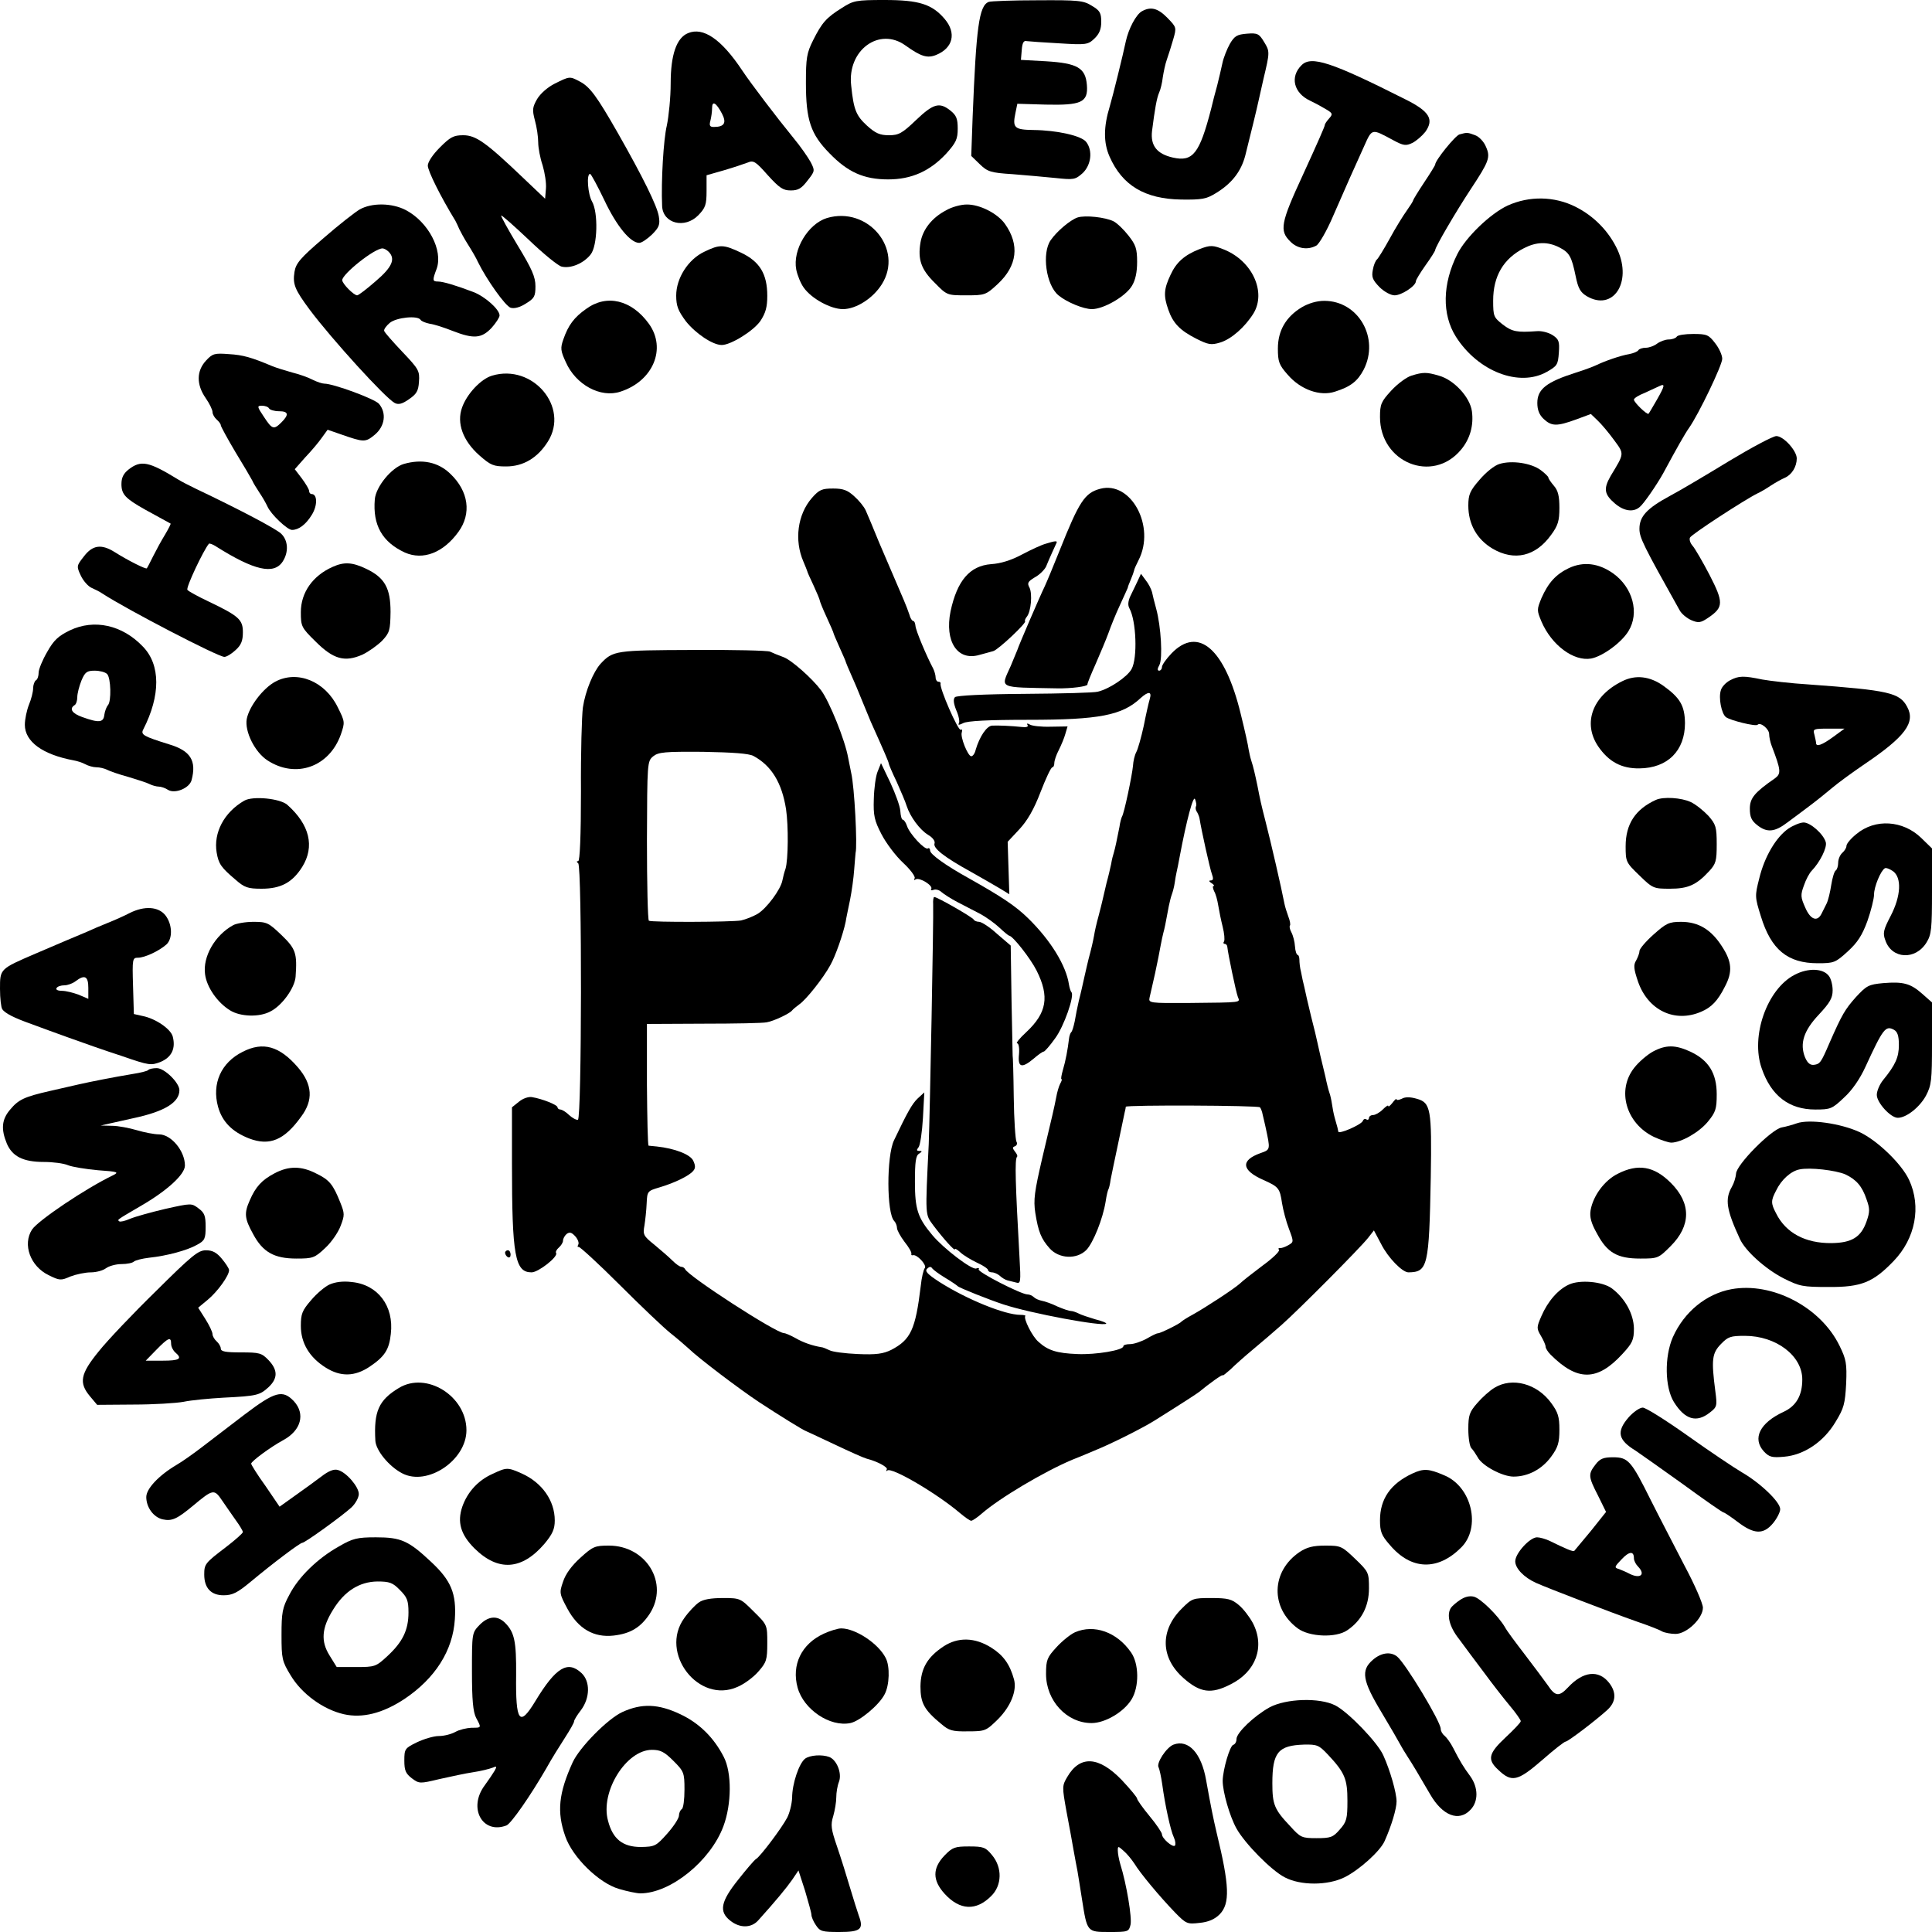
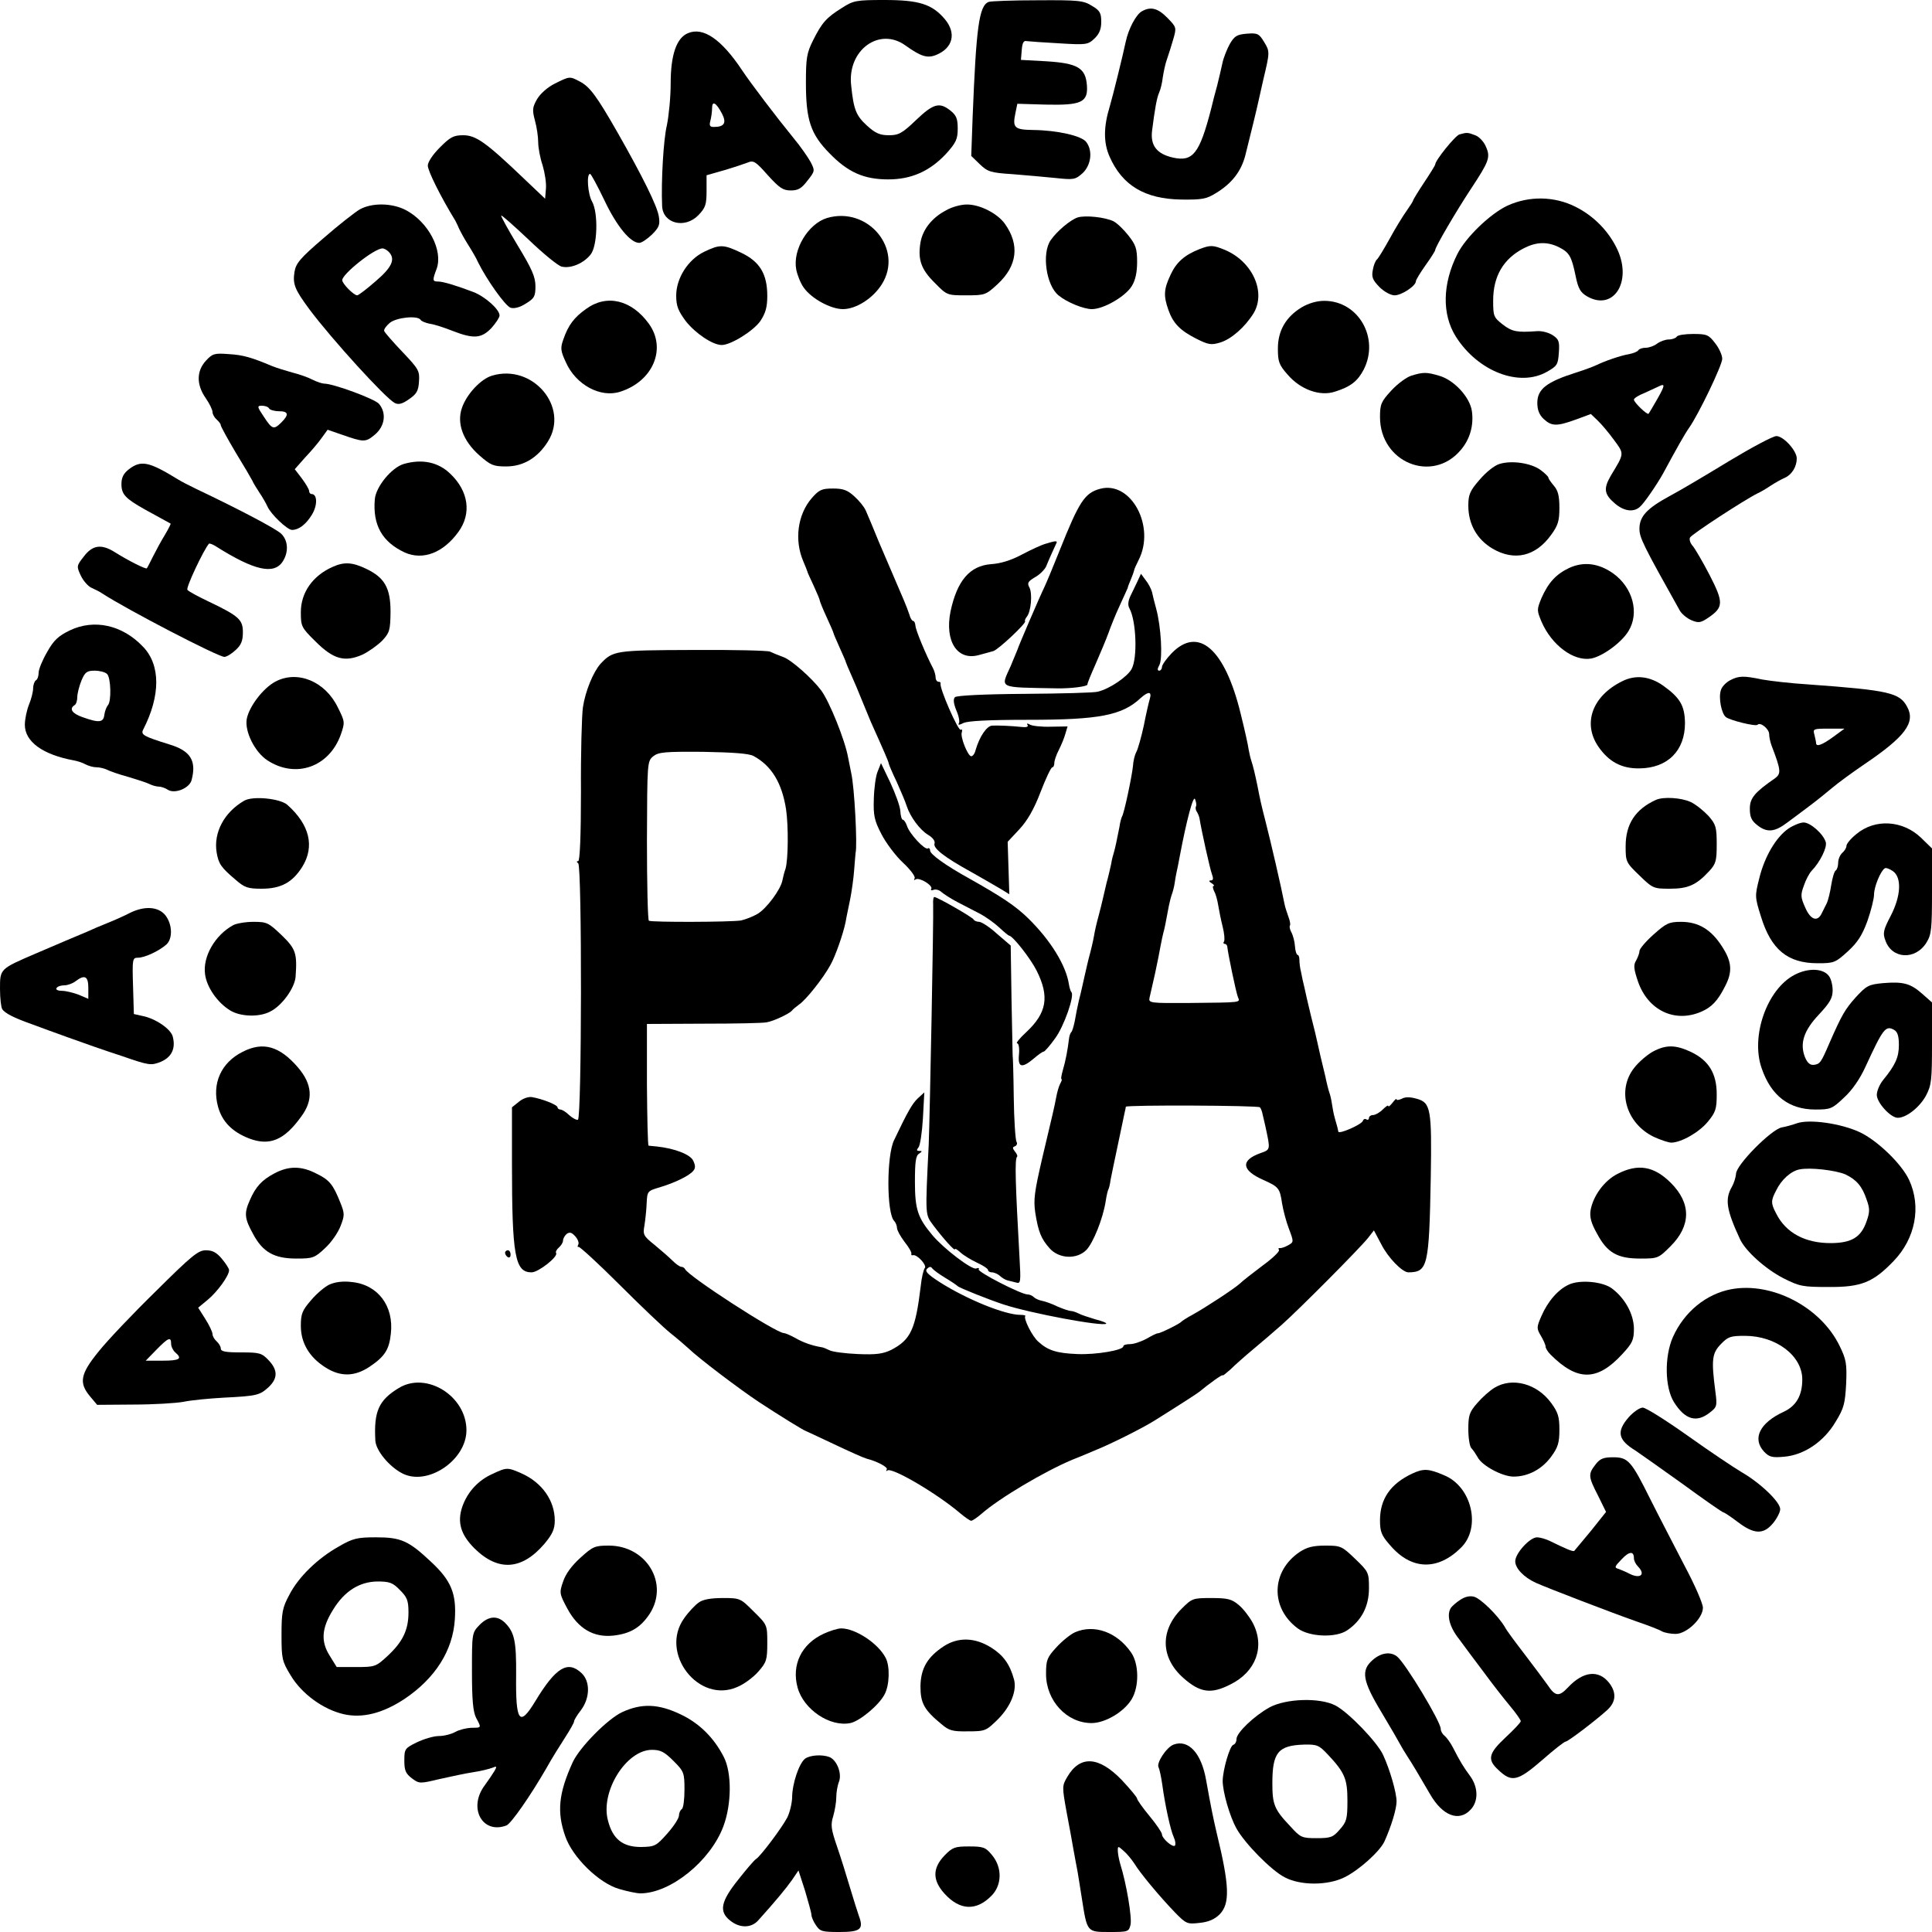
<svg xmlns="http://www.w3.org/2000/svg" version="1.0" width="700pt" height="700pt" viewBox="0 0 700 700" preserveAspectRatio="xMidYMid meet">
  <g transform="translate(0,700) scale(0.1,-0.1)" fill="#000000" stroke="none">
    <path d="M3050 6971 c-56 -35 -72 -53 -104 -117 -23 -46 -26 -64 -26 -154 0 -135 17 -186 86 -256 66 -68 124 -94 212 -94 85 0 151 30 210 93 36 40 42 53 42 91 0 36 -5 48 -26 65 -40 32 -62 26 -125 -34 -50 -48 -63 -55 -98 -55 -33 0 -49 7 -80 35 -39 36 -48 57 -57 145 -15 128 102 214 197 145 56 -40 79 -47 111 -34 61 25 74 79 31 130 -46 54 -93 69 -218 69 -104 0 -113 -2 -155 -29z" />
    <path d="M3582 6993 c-35 -14 -45 -92 -58 -418 l-5 -140 31 -30 c28 -27 39 -31 118 -36 48 -4 119 -10 157 -14 66 -7 71 -6 98 18 30 29 37 80 13 112 -16 23 -106 43 -192 44 -69 1 -76 8 -65 61 l7 34 102 -3 c130 -3 155 8 150 71 -5 62 -34 79 -148 86 l-91 5 3 36 c2 26 7 35 18 32 8 -1 61 -5 118 -8 97 -6 104 -5 127 17 18 17 25 34 25 61 0 32 -5 41 -34 58 -30 19 -48 21 -197 20 -90 0 -170 -3 -177 -6z" />
    <path d="M4137 6959 c-21 -12 -48 -63 -58 -109 -10 -48 -47 -198 -58 -235 -23 -75 -23 -132 -1 -182 46 -105 128 -154 260 -156 75 -1 91 2 125 23 58 35 92 79 107 137 22 88 40 161 48 198 5 22 13 58 18 80 23 96 23 99 2 133 -18 30 -24 33 -62 30 -36 -3 -45 -8 -62 -37 -10 -18 -23 -50 -27 -70 -4 -20 -13 -56 -19 -81 -7 -25 -17 -63 -22 -85 -42 -162 -66 -192 -138 -176 -58 13 -82 43 -76 96 10 79 17 120 26 140 5 11 11 36 13 55 3 19 9 49 15 65 6 17 16 49 23 73 12 42 12 43 -21 77 -35 36 -61 42 -93 24z" />
    <path d="M2493 6880 c-42 -17 -63 -79 -63 -182 0 -51 -7 -120 -14 -153 -12 -50 -21 -200 -17 -292 3 -63 82 -83 131 -33 26 27 30 38 30 88 l0 57 63 18 c34 10 73 23 86 28 21 9 29 4 73 -46 42 -46 55 -55 83 -55 27 0 39 7 61 36 27 34 27 36 11 67 -10 18 -37 57 -62 87 -62 76 -154 197 -186 245 -75 113 -141 158 -196 135z m123 -292 c17 -33 9 -48 -30 -48 -14 0 -17 5 -12 23 3 12 6 32 6 45 0 29 15 20 36 -20z" />
-     <path d="M4716 6764 c-43 -42 -29 -101 31 -129 21 -10 48 -25 61 -33 21 -13 21 -16 7 -32 -8 -9 -15 -19 -15 -23 0 -5 -25 -62 -80 -182 -80 -173 -85 -201 -45 -240 25 -26 63 -32 94 -15 10 5 38 53 61 107 50 115 73 166 111 250 31 69 27 68 107 25 37 -20 46 -21 69 -10 14 7 35 25 47 40 33 46 15 75 -74 119 -266 134 -339 158 -374 123z" />
+     <path d="M4716 6764 z" />
    <path d="M2010 6697 c-26 -13 -52 -36 -64 -56 -17 -30 -18 -39 -8 -77 7 -25 12 -60 12 -80 0 -19 7 -57 16 -83 8 -27 14 -65 12 -85 l-3 -36 -80 76 c-135 129 -171 154 -217 154 -35 0 -47 -7 -84 -44 -26 -26 -44 -53 -44 -66 0 -19 46 -112 100 -200 4 -8 11 -22 14 -30 4 -8 17 -33 31 -55 14 -22 31 -51 37 -65 31 -63 99 -159 118 -165 13 -4 33 1 55 15 31 19 35 26 35 63 0 34 -13 63 -64 147 -35 58 -62 107 -60 109 2 2 46 -37 99 -87 53 -51 107 -95 120 -98 33 -8 80 12 105 44 25 31 28 152 5 192 -15 26 -21 100 -7 100 4 -1 27 -44 52 -96 44 -93 94 -154 126 -154 9 0 29 14 46 30 26 26 30 36 25 66 -6 38 -58 143 -149 303 -76 133 -101 167 -138 186 -36 19 -36 19 -90 -8z" />
    <path d="M5288 6513 c-15 -4 -88 -94 -88 -109 0 -3 -18 -32 -40 -65 -22 -33 -40 -63 -40 -65 0 -3 -11 -20 -23 -37 -13 -18 -41 -63 -62 -102 -21 -38 -42 -72 -46 -75 -5 -4 -12 -20 -15 -38 -5 -26 -1 -36 24 -62 17 -17 41 -30 55 -30 25 0 77 34 77 51 0 5 16 31 35 58 19 26 35 52 35 55 0 11 75 139 129 221 66 100 72 115 55 153 -7 18 -25 37 -39 42 -27 10 -29 11 -57 3z" />
    <path d="M5462 6255 c-62 -29 -151 -114 -182 -176 -54 -108 -56 -218 -5 -299 80 -126 230 -184 330 -127 37 21 40 26 43 69 3 41 0 49 -23 64 -14 9 -40 16 -58 14 -70 -5 -88 -2 -122 24 -33 26 -35 30 -35 87 0 88 37 152 112 190 45 23 85 24 127 3 37 -19 45 -32 60 -105 9 -44 17 -58 40 -72 95 -56 165 49 112 167 -31 67 -85 123 -153 157 -76 38 -167 40 -246 4z" />
    <path d="M1303 6241 c-17 -10 -76 -56 -131 -104 -84 -72 -100 -91 -105 -122 -7 -45 1 -64 55 -137 81 -108 274 -320 308 -338 13 -7 27 -4 51 13 28 19 35 30 37 64 3 39 -1 46 -60 108 -35 37 -65 71 -66 76 -2 5 7 18 20 29 24 20 102 28 112 11 3 -5 18 -11 33 -14 16 -2 53 -14 83 -26 77 -30 105 -27 141 11 16 18 29 38 29 45 0 22 -53 69 -95 85 -63 24 -110 38 -128 38 -20 0 -21 4 -5 46 24 67 -30 170 -112 213 -50 26 -123 27 -167 2z m105 -153 c26 -26 13 -56 -47 -107 -32 -28 -62 -51 -67 -51 -12 0 -54 42 -54 55 0 22 116 115 146 115 5 0 15 -5 22 -12z" />
    <path d="M3428 6238 c-52 -27 -85 -70 -93 -117 -10 -61 2 -97 52 -146 44 -45 45 -45 114 -45 67 0 71 1 114 41 71 66 80 142 26 218 -27 38 -92 71 -139 70 -20 0 -54 -9 -74 -21z" />
    <path d="M2996 6210 c-68 -21 -125 -115 -111 -187 4 -20 16 -50 27 -65 28 -40 98 -78 142 -78 48 0 109 39 141 90 80 127 -50 284 -199 240z" />
    <path d="M3904 6212 c-26 -9 -74 -49 -97 -82 -33 -47 -17 -163 28 -200 30 -25 91 -50 121 -50 43 0 122 46 145 84 13 21 19 50 19 87 0 48 -5 62 -31 95 -17 22 -41 45 -54 52 -30 15 -103 23 -131 14z" />
    <path d="M2552 6088 c-59 -28 -102 -96 -102 -159 0 -38 7 -55 35 -93 35 -44 97 -86 130 -86 33 0 115 51 140 87 19 29 25 50 25 91 0 79 -27 124 -94 156 -65 31 -78 31 -134 4z" />
    <path d="M4345 6097 c-53 -21 -83 -47 -104 -93 -24 -51 -26 -75 -8 -126 17 -49 42 -75 101 -105 44 -22 54 -24 87 -14 40 12 90 56 121 106 46 77 -4 188 -105 230 -42 17 -51 18 -92 2z" />
    <path d="M2124 5881 c-44 -31 -65 -59 -83 -111 -11 -31 -10 -41 9 -82 36 -82 126 -131 198 -107 118 38 168 156 103 246 -63 87 -153 108 -227 54z" />
    <path d="M4717 5887 c-58 -35 -87 -85 -87 -150 0 -47 4 -59 35 -94 47 -55 118 -80 172 -62 57 18 82 38 104 80 58 114 -19 249 -143 249 -27 0 -57 -9 -81 -23z" />
    <path d="M6075 5780 c-3 -5 -16 -10 -29 -10 -12 0 -31 -7 -42 -15 -10 -8 -29 -15 -41 -15 -12 0 -24 -4 -27 -9 -3 -5 -18 -11 -33 -14 -31 -5 -88 -25 -117 -39 -10 -5 -44 -18 -76 -28 -107 -34 -140 -60 -140 -110 0 -25 7 -43 23 -58 29 -27 48 -27 117 -2 l54 20 24 -23 c13 -12 40 -44 59 -70 39 -53 39 -48 -11 -131 -27 -47 -24 -67 16 -101 32 -27 66 -32 89 -12 14 11 61 79 85 122 49 91 79 144 94 165 35 50 120 227 120 250 0 13 -11 38 -26 57 -23 30 -30 33 -79 33 -30 0 -57 -4 -60 -10z m-71 -227 c-15 -26 -29 -50 -31 -52 -4 -6 -53 41 -53 51 0 5 17 16 38 24 20 9 44 20 52 24 24 12 23 4 -6 -47z" />
    <path d="M746 5693 c-34 -37 -35 -86 -1 -135 14 -20 25 -43 25 -51 0 -8 7 -20 15 -27 8 -7 15 -16 15 -21 0 -4 24 -48 53 -97 30 -49 57 -95 61 -103 3 -8 15 -27 26 -44 11 -16 24 -39 29 -50 12 -28 72 -85 89 -85 24 0 50 19 72 55 21 34 20 75 -1 75 -5 0 -9 5 -9 11 0 6 -12 26 -26 45 l-26 34 38 43 c22 23 49 55 60 71 l21 29 49 -17 c83 -29 88 -29 122 -1 37 31 43 79 15 112 -16 18 -165 73 -198 73 -7 0 -26 6 -42 14 -15 8 -48 20 -73 26 -25 7 -58 17 -75 24 -74 31 -104 40 -156 43 -52 4 -59 2 -83 -24z m229 -173 c3 -5 19 -10 36 -10 34 0 37 -12 9 -40 -28 -28 -34 -26 -64 20 -25 37 -25 40 -7 40 11 0 23 -4 26 -10z" />
    <path d="M1783 5639 c-41 -12 -92 -67 -109 -116 -20 -56 3 -120 63 -173 41 -36 51 -40 97 -40 62 0 114 31 151 90 79 125 -55 283 -202 239z" />
    <path d="M5114 5639 c-17 -5 -50 -29 -73 -54 -37 -40 -41 -50 -41 -96 0 -165 190 -242 293 -119 33 39 47 88 40 140 -7 51 -65 114 -120 129 -44 13 -57 13 -99 0z" />
    <path d="M6264 5329 c-82 -50 -178 -107 -214 -126 -83 -45 -110 -74 -110 -119 0 -32 14 -60 145 -294 7 -14 27 -30 43 -37 26 -11 34 -10 63 10 54 37 54 55 3 154 -25 48 -53 96 -61 105 -9 10 -13 23 -10 30 4 11 199 138 246 161 9 4 30 16 46 27 17 11 40 24 52 29 25 11 43 40 43 70 0 28 -48 81 -74 81 -12 0 -89 -41 -172 -91z" />
    <path d="M1463 5319 c-44 -13 -101 -82 -105 -128 -8 -94 27 -155 109 -193 66 -29 139 -1 194 75 48 66 37 147 -29 210 -44 43 -103 55 -169 36z" />
    <path d="M5433 5319 c-18 -5 -49 -30 -72 -57 -35 -40 -41 -54 -41 -94 0 -67 31 -122 88 -156 79 -46 156 -28 212 50 25 34 30 51 30 98 0 43 -5 63 -20 80 -11 13 -20 26 -20 30 0 3 -13 16 -28 27 -34 25 -104 36 -149 22z" />
    <path d="M466 5299 c-19 -15 -26 -30 -26 -53 0 -37 14 -52 85 -92 56 -31 88 -48 93 -51 2 0 -7 -18 -20 -40 -13 -21 -32 -56 -43 -78 -11 -22 -21 -42 -23 -44 -2 -5 -68 28 -117 59 -48 30 -80 25 -111 -16 -27 -34 -27 -36 -11 -70 9 -19 27 -39 39 -44 13 -6 30 -14 38 -20 89 -58 420 -230 443 -230 8 0 26 11 41 25 20 18 26 34 26 64 0 46 -14 59 -125 112 -38 18 -73 37 -76 42 -6 8 59 145 78 167 2 2 14 -2 26 -10 138 -87 209 -103 241 -55 23 35 20 78 -6 102 -20 18 -144 84 -308 162 -25 12 -54 27 -65 34 -106 65 -134 71 -179 36z" />
    <path d="M3986 5229 c-56 -15 -76 -46 -147 -224 -22 -55 -46 -113 -54 -130 -18 -37 -95 -216 -99 -230 -2 -5 -13 -32 -24 -58 -37 -83 -50 -77 168 -81 51 -1 111 7 110 14 -1 3 13 37 30 75 17 39 38 89 46 111 8 23 26 68 41 100 15 33 28 61 29 64 0 3 5 16 11 30 6 14 11 28 12 33 0 4 8 21 16 37 63 122 -27 289 -139 259z" />
    <path d="M2941 5195 c-51 -59 -64 -152 -30 -230 7 -16 13 -32 14 -35 0 -3 11 -26 23 -52 12 -26 22 -50 22 -53 0 -3 11 -31 25 -61 14 -30 25 -56 25 -58 0 -2 10 -25 22 -52 12 -27 23 -51 23 -54 1 -3 9 -23 19 -45 10 -22 27 -62 38 -90 11 -27 26 -63 33 -80 49 -109 65 -146 65 -151 0 -3 13 -34 29 -67 15 -34 32 -73 36 -87 13 -40 48 -87 78 -105 17 -10 26 -23 23 -31 -6 -17 34 -49 134 -104 41 -23 89 -51 106 -61 l31 -19 -3 95 -3 95 42 45 c29 31 53 72 77 135 19 49 38 90 43 90 4 0 7 7 7 15 0 9 7 30 16 47 9 18 20 44 24 59 l8 27 -62 -1 c-34 -1 -68 3 -75 8 -9 5 -12 4 -8 -2 4 -6 -4 -9 -21 -7 -38 4 -83 6 -107 5 -20 -1 -46 -40 -60 -88 -3 -13 -10 -23 -16 -23 -12 0 -41 71 -34 87 2 8 1 12 -4 9 -9 -6 -78 152 -73 167 1 4 -2 7 -8 7 -5 0 -10 7 -10 15 0 8 -4 23 -9 33 -25 47 -63 138 -64 154 -1 10 -4 18 -8 18 -4 0 -11 10 -14 23 -4 12 -13 36 -20 52 -25 59 -52 121 -90 210 -20 50 -42 101 -48 115 -6 14 -25 37 -42 52 -24 22 -40 28 -76 28 -41 0 -51 -4 -78 -35z" />
    <path d="M3789 5030 c-15 -4 -54 -22 -86 -39 -39 -21 -78 -33 -112 -35 -77 -6 -123 -59 -147 -171 -22 -109 25 -181 104 -158 20 5 43 12 51 14 18 5 121 102 115 108 -2 2 1 10 6 16 16 19 21 84 10 106 -9 16 -6 22 19 37 17 9 35 27 41 39 5 13 15 35 22 51 7 15 14 30 16 35 4 8 -4 8 -39 -3z" />
    <path d="M1205 4946 c-72 -32 -115 -93 -115 -164 0 -51 2 -56 53 -106 65 -65 106 -76 170 -48 23 11 55 34 72 51 27 29 29 38 30 104 0 86 -21 124 -88 156 -50 24 -80 26 -122 7z" />
    <path d="M5685 4942 c-48 -23 -75 -53 -100 -109 -17 -42 -17 -44 0 -85 37 -86 117 -145 180 -134 42 8 110 58 135 99 41 66 16 159 -56 210 -53 37 -107 43 -159 19z" />
    <path d="M4121 4893 c-7 -15 -19 -40 -26 -54 -8 -18 -9 -32 -3 -43 25 -45 30 -180 8 -220 -15 -28 -80 -72 -122 -82 -12 -4 -132 -7 -266 -8 -147 -1 -246 -6 -252 -12 -7 -7 -5 -23 5 -48 9 -20 13 -42 9 -47 -4 -7 2 -6 16 1 15 8 90 12 236 12 257 0 340 16 407 79 28 25 41 24 33 -3 -4 -13 -14 -57 -22 -98 -9 -41 -21 -84 -27 -95 -6 -11 -11 -33 -12 -50 -3 -33 -32 -173 -40 -184 -2 -4 -7 -21 -9 -37 -10 -50 -15 -75 -20 -92 -3 -9 -8 -28 -10 -42 -3 -14 -10 -45 -17 -70 -6 -25 -12 -52 -14 -60 -2 -8 -8 -35 -15 -60 -7 -25 -14 -56 -16 -70 -4 -22 -10 -48 -20 -85 -1 -5 -8 -32 -14 -60 -6 -27 -15 -68 -21 -90 -5 -22 -12 -56 -15 -75 -4 -19 -9 -37 -13 -40 -3 -3 -7 -14 -8 -25 -4 -35 -12 -79 -22 -112 -5 -18 -8 -33 -5 -33 3 0 0 -8 -5 -17 -5 -10 -11 -31 -14 -48 -8 -41 -12 -58 -51 -222 -28 -121 -32 -150 -25 -197 11 -69 21 -94 52 -129 34 -38 98 -41 133 -6 25 26 60 113 70 176 3 21 8 41 10 44 2 3 6 19 8 35 3 16 8 38 10 49 6 27 37 177 41 195 2 8 4 17 4 20 1 7 480 5 486 -2 3 -3 8 -15 10 -27 3 -11 7 -31 10 -43 18 -84 19 -83 -18 -96 -73 -26 -69 -62 10 -97 56 -25 60 -30 68 -84 4 -25 15 -67 25 -93 18 -48 18 -48 -3 -60 -12 -7 -26 -11 -30 -10 -5 1 -6 -2 -3 -7 3 -5 -24 -31 -60 -57 -36 -27 -73 -56 -82 -65 -21 -19 -125 -87 -172 -113 -19 -10 -37 -22 -40 -25 -5 -7 -76 -42 -85 -42 -3 1 -21 -8 -40 -19 -20 -11 -47 -20 -60 -20 -14 0 -25 -3 -25 -8 0 -14 -99 -31 -167 -28 -74 3 -106 13 -140 44 -23 19 -56 86 -48 94 2 2 -6 4 -18 4 -56 0 -194 56 -293 119 -43 28 -54 39 -45 48 8 8 14 9 19 1 4 -5 25 -21 47 -34 22 -13 42 -27 45 -30 5 -6 116 -50 165 -66 100 -33 361 -81 373 -70 2 3 -16 10 -40 16 -23 7 -51 16 -60 21 -10 5 -22 9 -28 9 -6 0 -27 7 -48 16 -20 10 -46 19 -57 21 -11 2 -24 8 -29 13 -6 6 -16 10 -23 10 -23 0 -183 82 -177 91 3 5 -1 6 -9 3 -16 -6 -119 73 -159 121 -53 63 -63 94 -63 193 0 72 3 95 15 102 12 8 12 10 1 10 -10 0 -11 3 -3 13 6 7 13 55 16 106 l5 93 -24 -22 c-20 -19 -37 -49 -86 -152 -27 -57 -27 -264 1 -292 5 -5 10 -17 10 -25 0 -8 12 -30 27 -50 16 -20 27 -39 25 -44 -1 -4 1 -6 5 -5 15 5 52 -36 44 -46 -5 -6 -12 -36 -15 -66 -19 -157 -36 -194 -107 -231 -29 -14 -54 -18 -121 -15 -46 2 -93 8 -103 14 -11 5 -24 11 -30 11 -30 5 -64 16 -93 33 -18 10 -37 18 -42 18 -28 0 -348 207 -358 232 -2 4 -8 8 -13 8 -6 0 -20 10 -33 23 -12 12 -42 38 -65 57 -40 32 -42 37 -36 70 3 19 7 55 8 80 2 44 3 45 47 58 54 16 108 42 122 60 8 9 8 19 0 36 -10 23 -67 45 -132 52 -14 1 -27 3 -30 3 -3 1 -5 100 -6 221 l0 220 206 1 c113 0 215 2 228 5 25 4 84 32 92 43 3 4 15 14 26 22 24 16 87 95 113 143 18 32 46 112 55 156 2 14 10 50 16 80 6 30 13 80 15 110 2 30 5 57 5 60 7 25 -4 240 -16 290 -3 14 -8 39 -11 55 -11 63 -68 204 -98 244 -33 44 -108 110 -136 120 -19 7 -41 16 -49 20 -8 4 -134 7 -280 6 -280 -1 -289 -2 -334 -50 -26 -29 -55 -98 -64 -158 -4 -29 -8 -166 -7 -304 0 -162 -4 -253 -10 -253 -7 0 -6 -3 0 -8 14 -10 13 -924 -1 -929 -5 -2 -20 6 -32 17 -11 11 -26 20 -32 20 -5 0 -10 4 -10 8 0 9 -56 31 -93 37 -12 2 -33 -5 -47 -17 l-25 -20 0 -202 c0 -337 11 -396 71 -396 25 0 97 57 89 70 -3 4 2 13 10 20 8 7 15 18 15 25 0 7 6 18 13 24 11 8 18 6 31 -8 10 -11 15 -25 11 -31 -3 -6 -3 -9 2 -8 4 1 71 -60 148 -137 77 -77 160 -156 184 -175 24 -19 53 -44 65 -55 37 -36 185 -148 256 -195 73 -48 162 -103 170 -105 3 -1 43 -20 90 -42 78 -37 117 -54 130 -58 39 -10 78 -31 73 -39 -3 -6 -3 -8 2 -4 15 14 181 -84 263 -154 18 -15 36 -28 41 -28 4 0 21 11 37 25 65 57 227 153 329 196 11 4 47 19 80 33 62 25 171 80 215 107 107 67 156 99 165 106 35 29 85 65 85 60 0 -3 12 7 28 21 15 15 51 47 81 72 30 25 77 65 105 90 60 53 282 276 313 315 l21 27 26 -49 c25 -50 77 -103 99 -103 70 1 75 20 81 345 4 247 0 270 -51 284 -24 7 -42 7 -54 0 -11 -5 -19 -6 -19 -2 0 4 -7 -2 -15 -13 -8 -10 -15 -16 -15 -11 0 4 -9 -2 -20 -13 -11 -11 -27 -20 -35 -20 -8 0 -15 -5 -15 -11 0 -5 -4 -8 -9 -5 -5 4 -11 1 -13 -5 -5 -14 -88 -50 -89 -39 -2 11 -2 12 -13 50 -4 14 -8 36 -10 50 -2 14 -6 32 -9 40 -3 8 -10 35 -15 60 -6 25 -14 59 -18 75 -4 17 -9 39 -11 49 -2 10 -12 53 -23 95 -10 42 -21 88 -24 104 -4 15 -9 39 -12 55 -4 15 -6 35 -6 45 0 9 -3 17 -6 17 -4 0 -9 14 -10 31 -1 17 -7 40 -13 51 -6 11 -8 22 -5 25 2 3 0 17 -6 32 -5 14 -12 35 -14 46 -12 62 -49 222 -69 300 -15 58 -20 81 -29 128 -9 43 -15 69 -22 90 -4 12 -8 31 -10 42 -1 11 -14 70 -29 130 -57 234 -153 318 -250 218 -19 -20 -35 -42 -35 -50 0 -7 -5 -13 -10 -13 -7 0 -7 7 1 21 12 24 6 138 -12 204 -6 22 -13 49 -15 60 -3 11 -13 31 -23 43 l-17 23 -13 -28z m-1391 -632 c65 -35 103 -97 118 -193 9 -61 8 -183 -2 -216 -4 -11 -9 -30 -11 -41 -6 -34 -58 -103 -90 -122 -17 -10 -43 -20 -60 -24 -36 -6 -323 -7 -334 -1 -4 3 -7 134 -7 291 1 283 1 287 23 305 19 15 42 17 180 16 109 -2 166 -6 183 -15z m1603 -183 c-2 -5 -1 -14 4 -20 4 -7 8 -17 9 -23 7 -44 38 -184 45 -202 6 -16 5 -23 -4 -23 -8 0 -7 -4 3 -10 8 -5 11 -10 7 -10 -4 0 -3 -8 2 -19 6 -10 12 -33 15 -52 3 -19 10 -53 16 -77 6 -24 8 -47 5 -53 -4 -5 -2 -9 3 -9 5 0 9 -6 9 -12 2 -22 31 -162 38 -180 8 -21 20 -20 -177 -22 -142 -1 -147 0 -143 19 3 11 11 50 20 88 8 37 17 82 20 100 3 17 8 39 10 47 4 14 8 32 20 98 3 15 8 34 11 42 3 8 8 26 10 40 2 14 5 32 7 40 2 8 7 33 11 55 25 133 50 227 56 209 4 -10 6 -22 3 -26z" />
    <path d="M253 4716 c-41 -20 -58 -35 -82 -78 -17 -29 -31 -63 -31 -75 0 -12 -4 -25 -10 -28 -5 -3 -10 -17 -10 -29 0 -13 -7 -40 -15 -59 -8 -20 -15 -53 -15 -73 0 -61 64 -108 177 -129 12 -2 31 -8 42 -14 11 -6 29 -11 40 -11 12 0 29 -4 39 -9 9 -5 44 -17 77 -26 33 -10 68 -21 77 -26 10 -5 25 -9 33 -9 8 0 24 -5 34 -12 25 -15 77 6 85 35 19 71 -4 107 -81 130 -93 29 -104 35 -94 54 63 123 63 234 -1 300 -75 79 -177 101 -265 59z m135 -158 c14 -14 16 -100 3 -113 -5 -6 -11 -21 -13 -35 -3 -28 -19 -30 -80 -8 -37 13 -48 30 -28 43 6 3 10 17 10 29 0 13 7 40 15 60 13 31 20 36 48 36 18 0 38 -5 45 -12z" />
    <path d="M997 4530 c-44 -24 -94 -89 -103 -135 -8 -45 29 -120 75 -150 103 -67 224 -24 266 94 15 44 15 46 -11 98 -46 95 -147 136 -227 93z" />
    <path d="M5878 4532 c-108 -53 -145 -152 -87 -237 38 -55 84 -80 149 -79 102 1 165 64 165 164 -1 63 -17 91 -78 135 -49 35 -101 41 -149 17z" />
    <path d="M6268 4535 c-15 -8 -30 -24 -33 -36 -9 -27 2 -84 18 -97 15 -12 108 -35 115 -28 10 11 42 -15 42 -34 0 -10 4 -29 9 -42 34 -89 35 -101 12 -118 -74 -51 -91 -72 -91 -110 0 -30 6 -43 26 -59 36 -29 64 -26 110 9 22 16 59 44 83 62 24 18 60 47 80 64 20 17 72 55 116 85 148 100 186 151 155 208 -27 51 -66 60 -355 81 -66 4 -142 13 -170 18 -67 14 -85 14 -117 -3z m374 -205 c-41 -30 -62 -37 -62 -22 0 4 -3 17 -6 30 -6 21 -4 22 51 22 l58 0 -41 -30z" />
    <path d="M3180 4205 c-7 -16 -13 -61 -14 -100 -2 -60 2 -78 28 -128 16 -31 51 -78 78 -103 27 -25 45 -50 42 -56 -4 -7 -2 -8 4 -4 14 8 64 -23 56 -35 -3 -5 1 -6 9 -3 8 3 21 -1 28 -8 8 -7 34 -24 59 -37 25 -13 62 -32 83 -43 20 -11 51 -33 68 -49 17 -16 33 -29 35 -29 13 0 78 -83 100 -127 47 -94 37 -153 -38 -223 -24 -22 -38 -40 -33 -40 6 0 9 -17 7 -40 -5 -48 10 -52 54 -15 16 14 32 25 36 25 3 0 22 21 41 48 32 43 71 155 59 167 -3 3 -7 16 -9 28 -10 68 -66 160 -148 240 -46 45 -96 78 -215 145 -85 47 -140 87 -140 100 0 7 -4 11 -8 8 -11 -7 -67 53 -76 82 -4 12 -11 22 -15 22 -4 0 -8 14 -9 32 -1 17 -18 63 -36 102 l-34 71 -12 -30z" />
    <path d="M885 4099 c-73 -42 -112 -116 -100 -188 7 -41 16 -54 68 -98 33 -29 45 -33 95 -33 69 0 111 22 147 79 46 74 27 153 -54 225 -26 23 -125 33 -156 15z" />
    <path d="M6000 4102 c-75 -34 -110 -88 -110 -168 0 -56 1 -59 50 -106 48 -47 52 -48 110 -48 66 0 96 13 143 64 24 26 27 37 27 97 0 62 -3 72 -30 103 -17 18 -45 41 -64 50 -34 16 -99 20 -126 8z" />
    <path d="M6480 3998 c-45 -31 -87 -102 -106 -181 -16 -63 -16 -67 6 -137 37 -121 97 -170 206 -170 59 0 64 2 109 43 35 32 52 58 71 110 13 37 24 81 24 96 0 28 24 86 39 95 4 3 17 -2 29 -10 33 -23 30 -90 -8 -163 -26 -50 -29 -62 -19 -88 23 -68 109 -73 149 -8 18 29 20 49 20 187 l0 154 -39 38 c-66 64 -167 71 -235 14 -20 -16 -36 -35 -36 -43 0 -7 -7 -18 -15 -25 -8 -7 -15 -23 -15 -36 0 -12 -4 -25 -9 -28 -5 -3 -12 -27 -16 -52 -4 -26 -11 -56 -17 -68 -6 -12 -14 -28 -18 -36 -15 -31 -40 -23 -59 21 -17 38 -18 46 -5 81 7 21 20 45 28 53 30 31 57 85 51 104 -9 30 -56 71 -80 71 -12 0 -37 -10 -55 -22z" />
    <path d="M3381 3723 c2 -49 -12 -764 -16 -868 -13 -265 -13 -254 16 -294 37 -49 79 -96 79 -87 0 4 9 -2 20 -12 12 -11 39 -27 60 -37 22 -10 40 -22 40 -27 0 -4 6 -8 14 -8 8 0 21 -6 28 -12 7 -7 20 -15 28 -17 8 -2 23 -6 32 -8 16 -5 17 3 12 88 -15 271 -18 359 -9 368 3 2 -1 11 -8 19 -9 12 -9 16 1 19 6 3 9 10 5 16 -4 7 -9 80 -10 162 -1 83 -3 150 -4 150 0 0 -2 90 -4 199 l-3 200 -49 42 c-26 24 -55 43 -65 44 -9 0 -18 4 -20 8 -3 8 -132 82 -143 82 -3 0 -5 -12 -4 -27z" />
    <path d="M470 3692 c-19 -10 -55 -26 -80 -36 -25 -10 -58 -24 -75 -32 -48 -20 -95 -40 -186 -79 -130 -56 -129 -55 -129 -128 0 -34 4 -67 8 -73 9 -15 43 -32 105 -54 29 -11 90 -33 137 -50 47 -17 132 -47 191 -66 101 -35 106 -35 142 -21 39 17 54 48 43 91 -7 28 -63 66 -110 75 l-31 7 -3 102 c-3 98 -2 102 18 102 24 0 76 24 103 48 23 21 22 73 -4 106 -25 31 -75 35 -129 8z m-150 -271 l0 -40 -35 15 c-19 7 -46 14 -60 14 -15 0 -24 4 -20 10 3 6 16 10 28 10 12 0 31 7 41 15 33 25 46 18 46 -24z" />
    <path d="M845 3648 c-66 -36 -111 -114 -102 -178 6 -47 45 -103 91 -131 37 -23 106 -25 145 -4 43 21 89 86 92 126 6 85 1 101 -51 151 -47 45 -53 48 -102 48 -29 0 -62 -6 -73 -12z" />
    <path d="M5991 3614 c-28 -25 -51 -52 -51 -60 0 -8 -6 -23 -12 -34 -10 -16 -9 -30 7 -77 36 -103 132 -150 228 -109 38 16 61 40 87 92 28 53 25 90 -11 145 -39 61 -85 89 -148 89 -44 0 -54 -5 -100 -46z" />
    <path d="M6502 3468 c-100 -52 -160 -223 -119 -339 34 -99 99 -149 194 -149 55 0 61 2 104 43 29 26 58 68 78 112 64 139 73 150 103 134 13 -7 18 -22 18 -55 0 -44 -12 -72 -57 -127 -13 -16 -23 -40 -23 -54 0 -28 50 -83 76 -83 31 0 79 38 102 80 20 38 22 56 22 190 l0 148 -35 31 c-43 38 -69 45 -142 39 -53 -5 -60 -9 -99 -51 -39 -44 -50 -62 -96 -167 -30 -70 -34 -75 -55 -78 -14 -2 -24 6 -33 27 -20 50 -5 97 51 156 39 42 49 59 49 87 0 19 -6 42 -13 51 -20 29 -76 31 -125 5z" />
    <path d="M879 3189 c-78 -39 -112 -115 -89 -199 15 -54 51 -91 113 -115 74 -28 127 -6 188 79 45 60 41 117 -11 178 -67 78 -127 95 -201 57z" />
    <path d="M5989 3190 c-20 -11 -51 -37 -68 -59 -64 -81 -30 -201 71 -250 24 -11 53 -21 64 -21 36 1 100 37 132 76 28 34 32 46 32 99 0 76 -29 123 -94 154 -56 26 -90 26 -137 1z" />
-     <path d="M537 3123 c-4 -4 -29 -10 -55 -14 -72 -12 -153 -28 -197 -38 -22 -5 -69 -16 -105 -24 -92 -21 -113 -31 -143 -67 -31 -36 -34 -71 -12 -124 20 -46 59 -66 134 -66 33 0 72 -5 88 -12 15 -6 64 -14 108 -18 72 -5 77 -7 55 -18 -100 -48 -272 -164 -294 -197 -35 -54 -6 -133 60 -165 40 -20 45 -20 79 -5 21 8 54 15 74 15 20 0 45 7 55 15 11 8 36 15 56 15 20 0 40 4 45 9 6 5 30 11 55 14 66 7 139 27 174 47 28 15 31 22 31 65 0 40 -4 51 -26 67 -25 19 -26 19 -120 -2 -51 -12 -109 -28 -128 -36 -18 -8 -36 -12 -39 -9 -7 6 -12 3 77 55 97 56 161 115 161 147 0 53 -50 113 -94 113 -17 0 -53 7 -80 15 -27 8 -68 16 -90 16 l-41 1 35 8 c19 4 58 13 85 19 112 24 165 57 165 101 0 27 -54 80 -82 80 -14 0 -28 -3 -31 -7z" />
    <path d="M6510 2930 c-14 -5 -38 -12 -55 -15 -38 -8 -165 -136 -165 -168 -1 -12 -7 -33 -15 -47 -26 -45 -20 -83 29 -189 20 -44 93 -109 157 -142 59 -30 71 -32 164 -32 119 -1 162 17 236 94 79 82 101 197 56 294 -27 58 -115 143 -179 173 -69 32 -183 48 -228 32z m176 -185 c40 -19 61 -43 77 -91 12 -33 12 -45 0 -79 -20 -58 -54 -78 -127 -79 -95 -1 -166 37 -201 108 -19 36 -19 46 0 82 19 40 54 71 85 77 38 8 131 -3 166 -18z" />
    <path d="M995 2749 c-46 -24 -69 -49 -90 -98 -21 -47 -19 -66 12 -122 35 -66 77 -89 157 -89 59 0 66 2 104 38 22 20 47 56 56 80 15 39 15 45 -1 85 -26 65 -39 82 -87 105 -54 28 -100 28 -151 1z" />
    <path d="M5861 2747 c-48 -24 -89 -80 -98 -132 -4 -24 2 -47 23 -84 37 -70 74 -91 157 -91 64 0 66 1 110 45 74 74 75 155 1 229 -61 61 -119 71 -193 33z" />
    <path d="M565 2322 c-83 -81 -176 -179 -207 -218 -67 -82 -73 -114 -32 -163 l26 -31 131 1 c73 0 155 5 182 10 28 6 93 12 145 15 122 6 131 9 163 38 34 32 34 62 0 98 -25 26 -33 28 -100 28 -55 0 -73 3 -73 14 0 7 -7 19 -15 26 -8 7 -15 19 -15 26 0 8 -12 33 -26 55 l-26 41 35 29 c35 29 77 87 77 107 0 6 -12 24 -26 41 -19 23 -34 31 -58 31 -28 0 -51 -19 -181 -148z m55 -191 c0 -10 7 -24 15 -31 27 -23 16 -30 -46 -30 l-61 0 38 39 c44 45 54 49 54 22z" />
    <path d="M1830 2461 c0 -6 5 -13 10 -16 6 -3 10 1 10 9 0 9 -4 16 -10 16 -5 0 -10 -4 -10 -9z" />
    <path d="M1194 2346 c-16 -7 -47 -33 -67 -57 -32 -37 -37 -49 -37 -93 0 -62 31 -114 90 -151 54 -34 105 -33 159 3 55 37 71 62 77 119 12 101 -47 179 -142 188 -31 4 -60 0 -80 -9z" />
    <path d="M5685 2346 c-40 -18 -77 -61 -100 -114 -18 -41 -18 -45 -2 -72 9 -15 17 -33 17 -39 0 -6 8 -19 18 -29 97 -97 169 -97 260 2 37 40 42 51 42 93 -1 52 -32 109 -80 145 -34 25 -116 32 -155 14z" />
    <path d="M6273 2329 c-91 -17 -171 -82 -212 -174 -31 -71 -29 -182 4 -235 40 -64 82 -76 130 -38 26 20 27 24 20 77 -15 115 -12 138 20 171 26 27 35 30 87 30 113 0 208 -72 208 -158 0 -58 -22 -96 -67 -117 -87 -40 -115 -97 -72 -144 19 -20 29 -23 73 -19 72 6 144 54 187 127 30 49 34 65 38 138 3 73 0 88 -24 137 -68 140 -244 232 -392 205z" />
    <path d="M1445 1971 c-73 -44 -91 -85 -85 -191 2 -35 49 -93 97 -118 91 -48 233 47 233 156 0 124 -145 214 -245 153z" />
    <path d="M5415 1972 c-17 -10 -45 -35 -63 -56 -28 -32 -32 -44 -32 -94 0 -32 5 -63 11 -69 6 -6 16 -21 23 -33 15 -30 89 -70 130 -70 53 0 103 27 136 72 25 34 30 51 30 98 0 47 -5 63 -30 97 -51 70 -141 94 -205 55z" />
-     <path d="M885 1874 c-55 -42 -124 -95 -153 -117 -30 -23 -72 -53 -93 -65 -64 -38 -109 -86 -109 -116 0 -38 27 -74 60 -81 33 -7 51 1 110 50 72 60 76 61 105 18 14 -21 37 -53 50 -72 14 -19 25 -38 25 -42 0 -4 -28 -29 -62 -55 -75 -57 -78 -61 -78 -99 0 -49 25 -75 70 -75 32 0 50 9 97 48 84 70 180 142 188 142 10 0 144 97 178 128 15 14 27 36 27 49 0 26 -45 79 -76 87 -14 4 -33 -3 -60 -24 -21 -16 -64 -47 -95 -69 l-56 -40 -51 75 c-29 40 -52 77 -52 81 1 9 70 60 116 85 65 35 81 95 39 141 -41 43 -68 36 -180 -49z" />
    <path d="M5901 1865 c-45 -52 -39 -82 25 -121 16 -11 93 -65 171 -121 78 -57 144 -103 148 -103 3 0 27 -16 52 -35 58 -44 92 -46 127 -4 14 17 26 40 26 51 0 26 -71 94 -138 133 -29 17 -117 76 -197 133 -79 56 -152 102 -163 102 -11 0 -34 -16 -51 -35z" />
    <path d="M5781 1694 c-27 -35 -27 -43 9 -113 l29 -59 -55 -69 c-31 -37 -58 -70 -60 -72 -4 -4 -28 6 -87 35 -16 8 -38 14 -48 14 -26 0 -79 -58 -79 -87 0 -25 31 -58 75 -78 40 -18 271 -107 365 -140 41 -14 83 -30 92 -36 10 -5 32 -9 49 -9 40 0 99 56 99 95 0 15 -30 84 -67 153 -36 70 -92 177 -123 239 -70 141 -81 153 -136 153 -34 0 -47 -5 -63 -26z m139 -340 c0 -9 7 -22 15 -30 29 -30 7 -46 -33 -25 -9 5 -26 12 -36 16 -18 5 -17 8 9 35 28 30 45 31 45 4z" />
    <path d="M1785 1660 c-52 -23 -91 -65 -110 -119 -19 -56 -6 -101 44 -151 86 -85 172 -79 254 17 29 35 37 53 37 84 0 72 -46 137 -119 170 -52 23 -55 23 -106 -1z" />
    <path d="M5117 1661 c-79 -37 -117 -92 -117 -169 0 -41 5 -55 36 -90 77 -91 173 -94 258 -9 73 72 39 221 -62 262 -56 24 -74 25 -115 6z" />
    <path d="M1228 1397 c-77 -43 -147 -111 -180 -176 -25 -46 -28 -64 -28 -145 0 -86 2 -95 33 -146 40 -67 118 -124 193 -141 67 -15 140 3 219 55 112 75 176 176 183 289 6 93 -13 140 -86 208 -82 77 -109 89 -200 89 -68 0 -84 -4 -134 -33z m221 -158 c26 -26 31 -38 31 -81 0 -64 -21 -107 -76 -158 -42 -39 -46 -40 -114 -40 l-70 0 -26 42 c-32 51 -29 99 13 166 41 67 95 101 160 102 44 0 56 -4 82 -31z" />
    <path d="M2103 1356 c-32 -29 -54 -59 -63 -87 -14 -40 -13 -44 16 -98 39 -72 95 -105 167 -97 61 7 98 29 131 79 71 110 -12 247 -148 247 -50 0 -58 -3 -103 -44z" />
    <path d="M4709 1377 c-104 -70 -107 -203 -7 -277 42 -31 138 -35 179 -7 52 35 79 87 79 152 0 57 -1 60 -50 107 -48 46 -52 48 -108 48 -45 0 -67 -6 -93 -23z" />
    <path d="M5290 1203 c-14 -9 -28 -22 -32 -27 -18 -25 -7 -70 28 -114 19 -26 60 -81 91 -122 30 -41 73 -96 94 -121 22 -26 39 -51 39 -55 0 -5 -25 -31 -55 -59 -62 -58 -67 -80 -27 -117 49 -47 70 -43 162 37 41 36 78 65 83 65 8 0 107 75 150 114 32 29 35 63 7 99 -38 48 -94 42 -149 -17 -32 -34 -46 -33 -73 8 -13 18 -50 68 -83 111 -33 43 -66 87 -72 99 -26 44 -89 105 -113 111 -16 4 -34 -1 -50 -12z" />
    <path d="M2532 1194 c-13 -9 -37 -34 -53 -57 -91 -126 52 -312 193 -249 24 10 58 35 76 56 29 33 32 42 32 103 0 65 0 66 -49 114 -48 48 -49 49 -112 49 -43 0 -72 -5 -87 -16z" />
    <path d="M4281 1171 c-79 -79 -76 -178 7 -251 60 -53 100 -59 170 -23 93 46 126 137 81 223 -12 22 -34 51 -51 65 -25 21 -39 25 -99 25 -67 0 -70 -1 -108 -39z" />
    <path d="M1737 1112 c-27 -28 -27 -30 -27 -168 0 -104 4 -146 15 -168 20 -37 20 -36 -17 -36 -18 -1 -44 -7 -58 -15 -14 -8 -41 -15 -60 -15 -19 0 -55 -11 -80 -23 -43 -21 -45 -24 -45 -66 0 -36 5 -47 27 -64 27 -20 29 -20 100 -3 40 9 96 21 123 25 28 4 58 12 69 16 16 7 17 5 8 -11 -6 -10 -22 -34 -36 -53 -61 -82 -8 -178 79 -145 17 7 86 106 145 208 18 33 49 82 67 110 18 28 33 54 33 59 0 5 11 23 25 41 33 44 34 104 2 134 -50 47 -93 21 -167 -101 -58 -96 -72 -77 -70 94 1 122 -6 155 -40 189 -28 28 -61 25 -93 -8z" />
    <path d="M2985 1081 c-81 -37 -118 -113 -95 -196 22 -79 117 -143 191 -128 34 7 104 65 124 104 18 33 20 102 4 132 -27 53 -110 107 -161 107 -13 0 -41 -9 -63 -19z" />
    <path d="M3895 1086 c-16 -7 -47 -32 -67 -54 -34 -37 -38 -46 -38 -97 0 -97 75 -178 165 -178 49 0 117 40 145 86 28 46 27 129 -2 170 -51 74 -134 103 -203 73z" />
    <path d="M3419 1035 c-59 -39 -83 -80 -84 -145 0 -60 13 -85 75 -136 28 -24 40 -28 97 -27 64 0 66 2 110 45 45 46 68 102 57 143 -15 55 -39 88 -82 115 -60 38 -121 39 -173 5z" />
    <path d="M4974 986 c-44 -38 -38 -75 32 -191 33 -55 63 -107 67 -115 4 -8 16 -28 27 -45 19 -29 36 -58 81 -135 45 -79 105 -102 147 -57 29 30 28 80 0 120 -26 35 -39 57 -63 104 -9 18 -23 37 -31 44 -8 6 -14 17 -14 25 0 26 -128 238 -158 262 -24 19 -58 14 -88 -12z" />
    <path d="M4600 814 c-56 -31 -120 -92 -120 -115 0 -10 -5 -19 -12 -21 -12 -4 -37 -88 -38 -130 0 -40 25 -128 50 -173 30 -54 126 -152 175 -177 57 -30 155 -30 216 0 53 26 130 95 146 132 25 56 43 117 43 143 0 31 -23 112 -48 167 -20 46 -127 157 -174 181 -57 29 -178 25 -238 -7z m211 -171 c62 -66 71 -89 71 -168 0 -65 -3 -76 -28 -104 -24 -28 -33 -31 -84 -31 -53 0 -58 2 -95 43 -58 61 -65 79 -65 156 0 112 21 137 115 140 47 1 54 -2 86 -36z" />
    <path d="M2255 797 c-54 -25 -155 -128 -180 -182 -51 -112 -58 -180 -27 -268 26 -76 122 -170 195 -191 30 -9 65 -16 77 -16 109 0 254 117 301 243 30 80 31 195 1 252 -36 70 -89 122 -157 154 -80 38 -140 40 -210 8z m185 -177 c38 -38 40 -43 40 -104 0 -36 -4 -68 -10 -71 -5 -3 -10 -14 -10 -23 0 -10 -19 -39 -42 -65 -41 -46 -45 -48 -96 -49 -66 0 -102 29 -119 95 -29 105 66 257 159 257 31 0 45 -7 78 -40z" />
    <path d="M4252 679 c-26 -10 -64 -68 -54 -83 3 -6 9 -33 13 -61 10 -74 30 -167 42 -192 6 -13 7 -26 4 -30 -8 -8 -47 26 -47 41 0 6 -20 36 -45 66 -25 30 -45 59 -45 63 0 5 -25 35 -56 68 -83 86 -151 90 -197 11 -19 -32 -19 -36 -3 -125 10 -51 21 -114 26 -142 5 -27 11 -61 14 -75 2 -14 10 -59 16 -100 19 -121 18 -120 100 -120 67 0 70 1 76 26 6 24 -14 147 -37 220 -5 17 -9 39 -9 49 0 17 1 17 21 -1 12 -10 29 -31 39 -46 21 -35 92 -120 147 -177 41 -42 45 -43 89 -38 32 3 55 13 73 31 38 39 36 103 -11 296 -12 51 -21 95 -38 190 -17 98 -64 149 -118 129z" />
    <path d="M2917 628 c-22 -17 -47 -91 -47 -142 -1 -22 -9 -55 -18 -72 -20 -38 -97 -140 -112 -149 -6 -3 -35 -37 -65 -75 -64 -80 -71 -116 -29 -149 35 -28 77 -27 102 2 63 70 101 116 122 146 l23 34 24 -74 c12 -41 23 -80 23 -87 0 -7 7 -24 16 -37 15 -23 23 -25 85 -25 77 0 89 10 71 58 -5 15 -20 61 -32 102 -12 41 -33 108 -47 149 -22 64 -24 79 -14 111 6 21 11 51 11 68 0 17 4 42 10 57 11 30 -8 78 -35 89 -27 10 -70 7 -88 -6z" />
    <path d="M3422 277 c-44 -46 -44 -90 1 -139 55 -60 114 -62 168 -8 40 39 41 104 3 149 -23 28 -31 31 -83 31 -51 0 -60 -3 -89 -33z" />
  </g>
</svg>